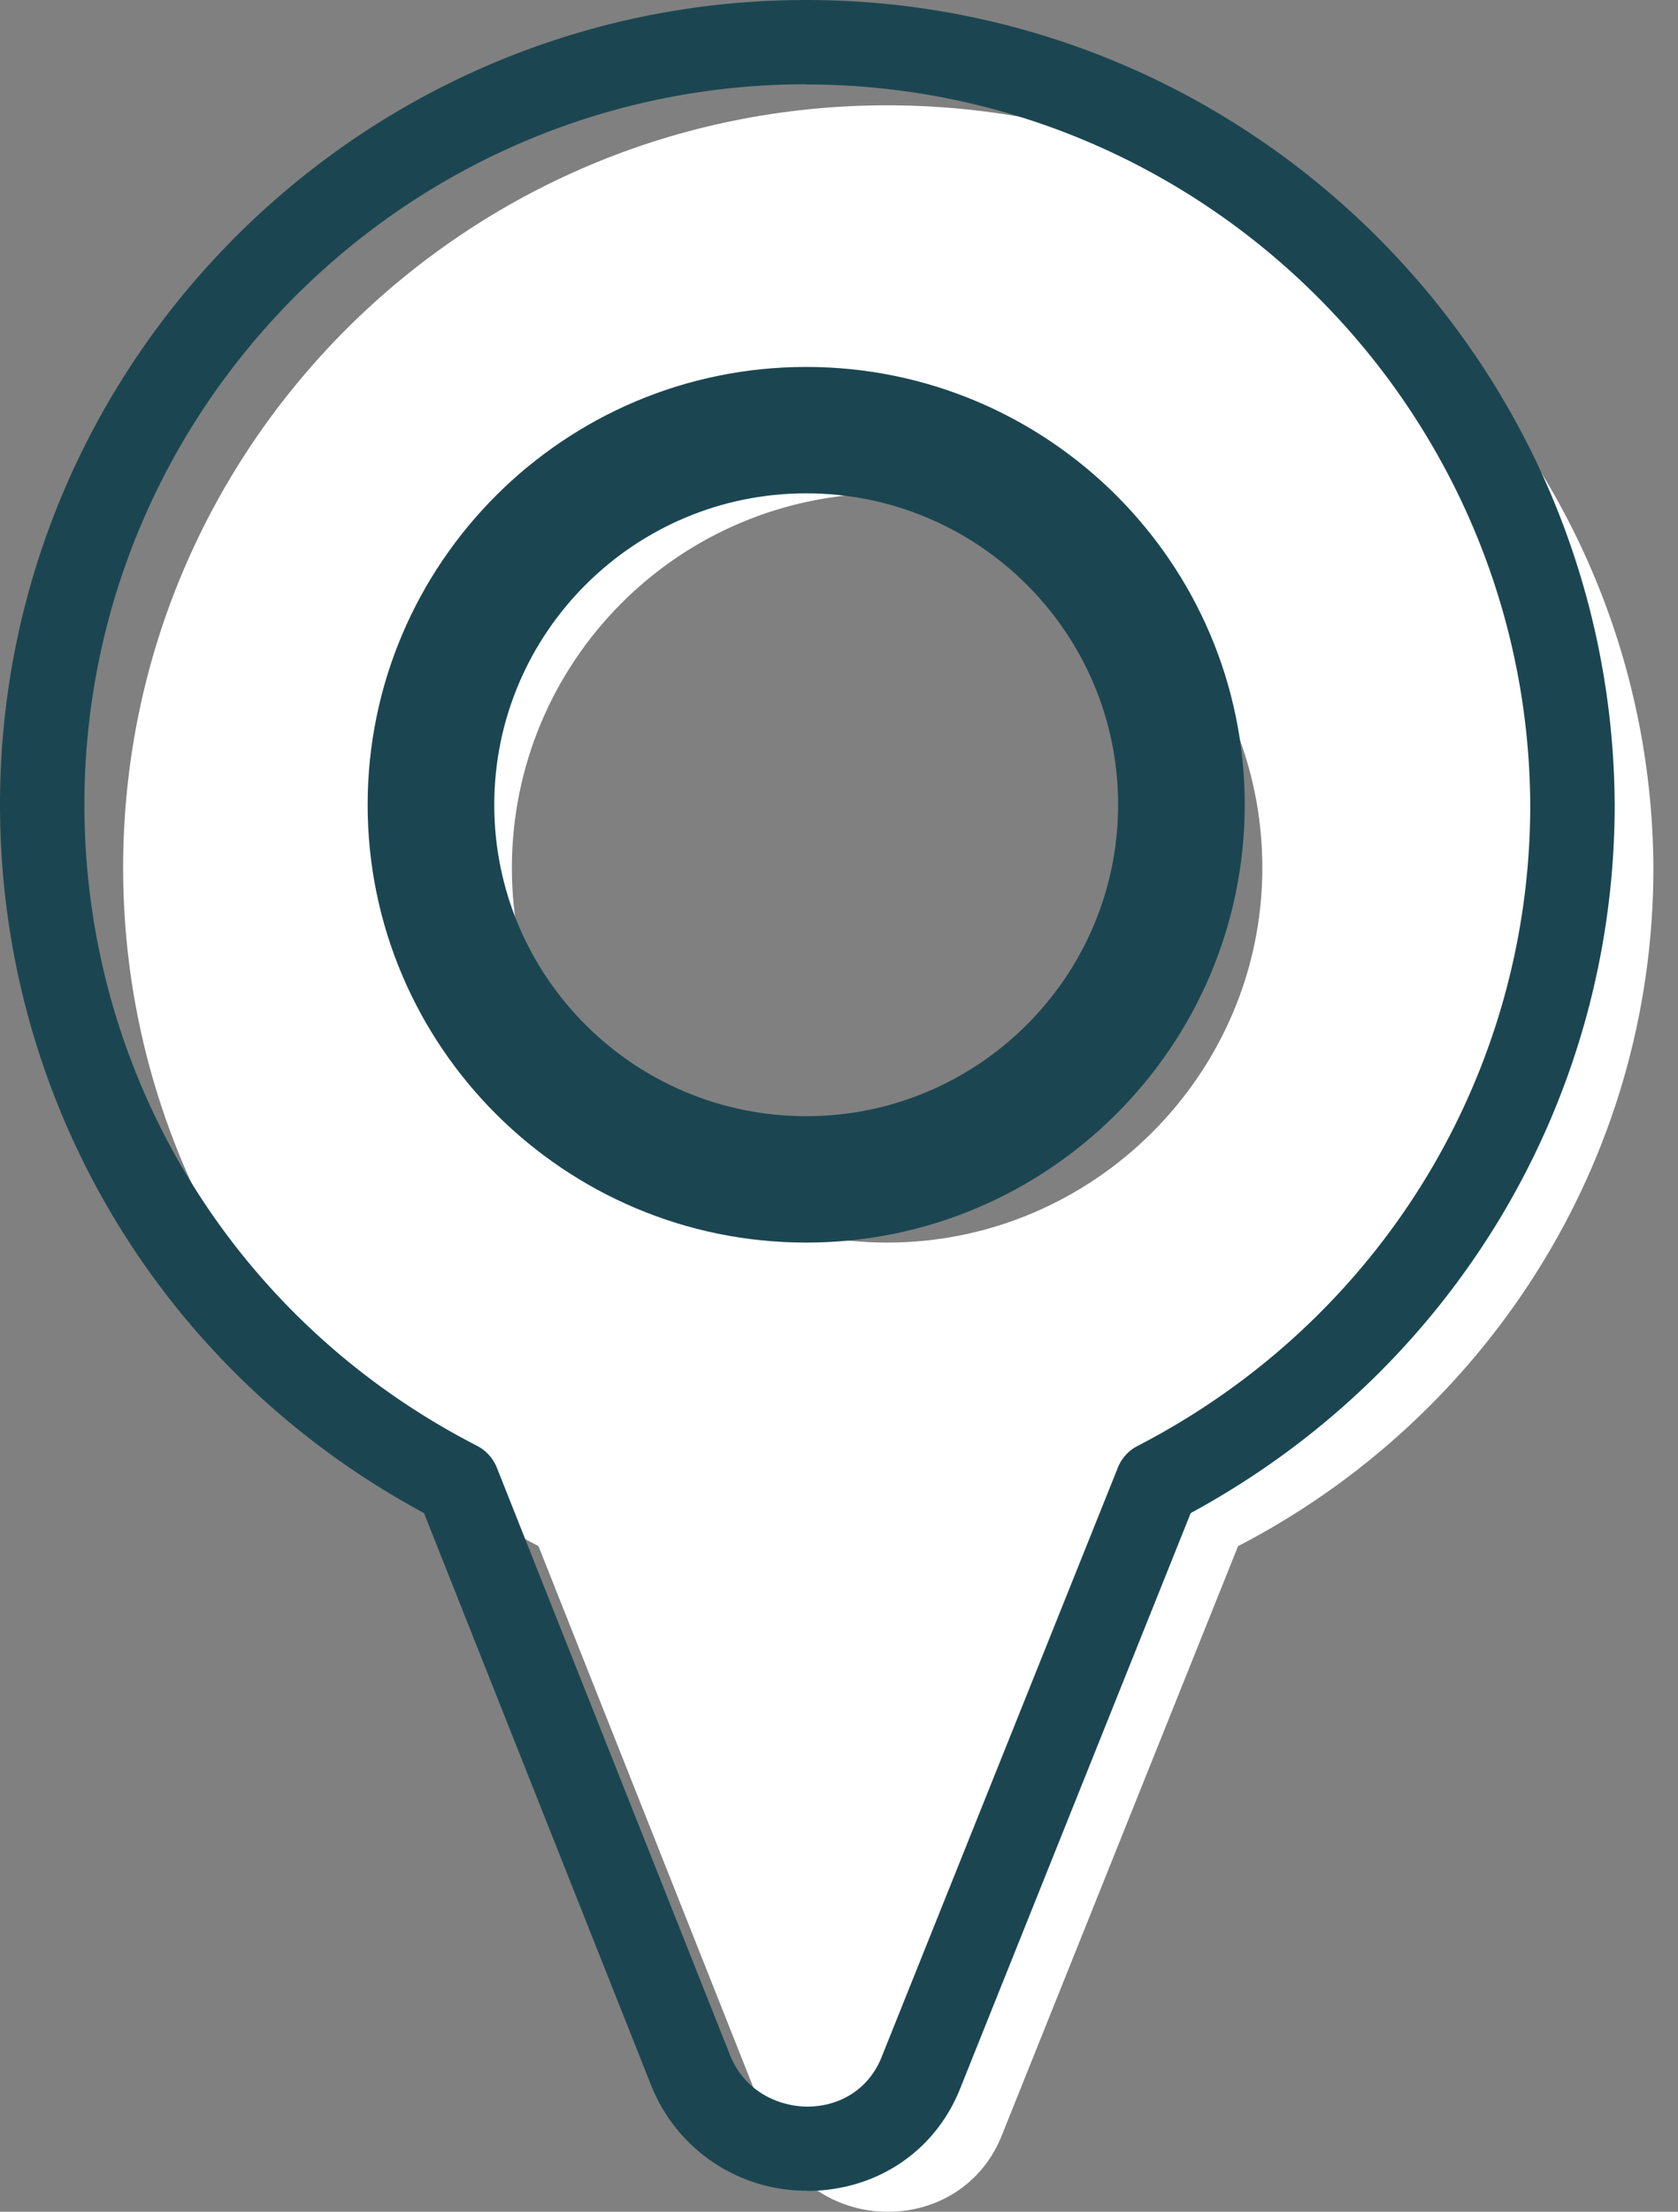
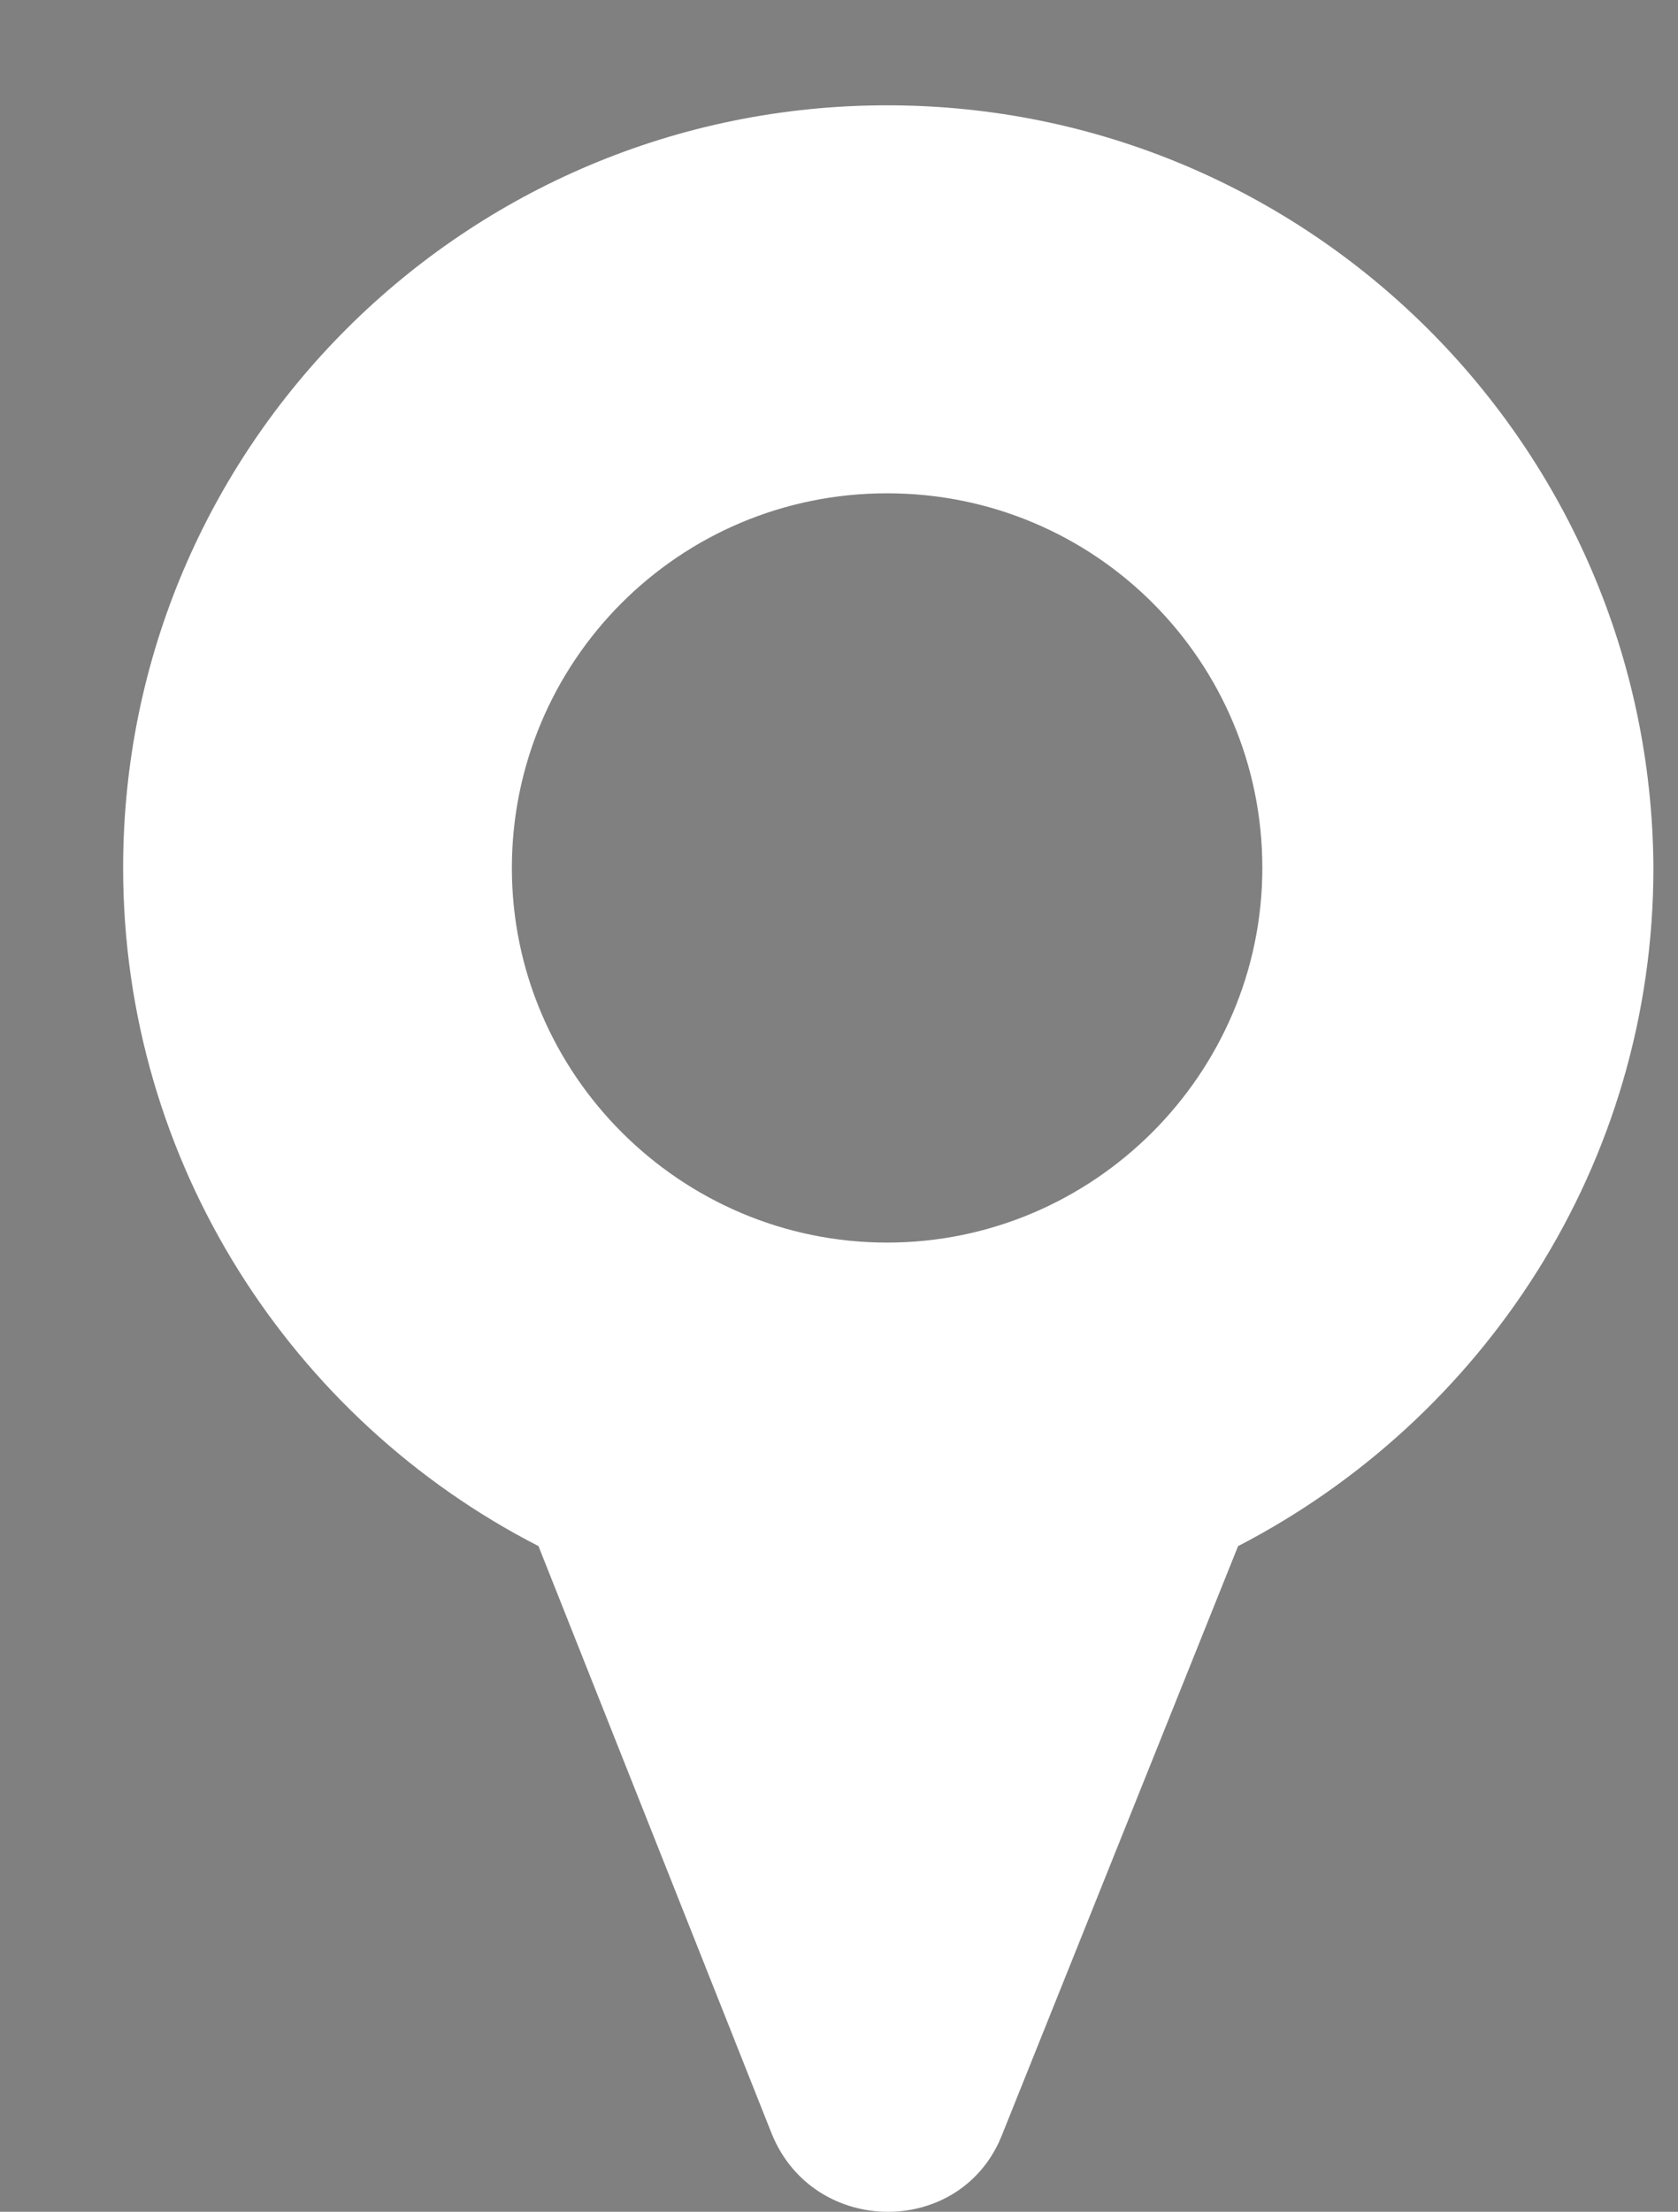
<svg xmlns="http://www.w3.org/2000/svg" width="63" height="83" fill="none" viewBox="0 0 63 83">
  <rect x="0" y="0" width="63" height="83" fill="#808080" stroke="none" />
  <path fill="#FFFFFF" d="M33.306 3.952c-15.847 0-28.683 12.806-28.683 28.615 0 11.067 6.339 20.71 15.594 25.453l8.755 22.047c1.585 3.913 7.17 3.913 8.668 0l8.843-22.046c9.175-4.743 15.594-14.308 15.594-25.454-.088-15.802-12.924-28.615-28.77-28.615zm0 42.678c-7.757 0-14.088-6.324-14.088-14.055 0-7.73 6.252-14.063 14.088-14.063 7.837 0 14.088 6.324 14.088 14.055S41.055 46.63 33.306 46.63z" />
-   <path fill="#1B4651" d="M30.3 82.21a6.269 6.269 0 01-5.84-3.921l-8.542-21.51C6.085 51.492 0 41.358 0 30.197 0 13.548 13.58 0 30.268 0c16.687 0 30.26 13.54 30.355 30.188 0 11.138-6.085 21.264-15.918 26.592l-8.621 21.508c-.911 2.388-3.106 3.898-5.713 3.93h-.063l-.008-.009zm-.032-79.048c-14.944 0-27.099 12.126-27.099 27.034 0 10.173 5.642 19.39 14.73 24.054.341.174.61.467.753.822l8.755 22.047c.579 1.438 1.918 1.936 2.924 1.936 1.292-.016 2.338-.727 2.79-1.913l8.85-22.07a1.56 1.56 0 01.745-.814c9.088-4.695 14.737-13.912 14.737-24.054C57.374 15.304 45.18 3.17 30.268 3.17v-.008z" />
-   <path fill="#1B4651" d="M30.268 46.63c-9.08 0-16.465-7.367-16.465-16.426 0-9.059 7.384-16.434 16.465-16.434 9.08 0 16.465 7.367 16.465 16.426 0 9.059-7.385 16.434-16.465 16.434zm0-28.117c-6.458 0-11.711 5.24-11.711 11.69 0 6.451 5.253 11.684 11.71 11.684 6.458 0 11.712-5.24 11.712-11.691 0-6.45-5.254-11.683-11.711-11.683z" />
</svg>